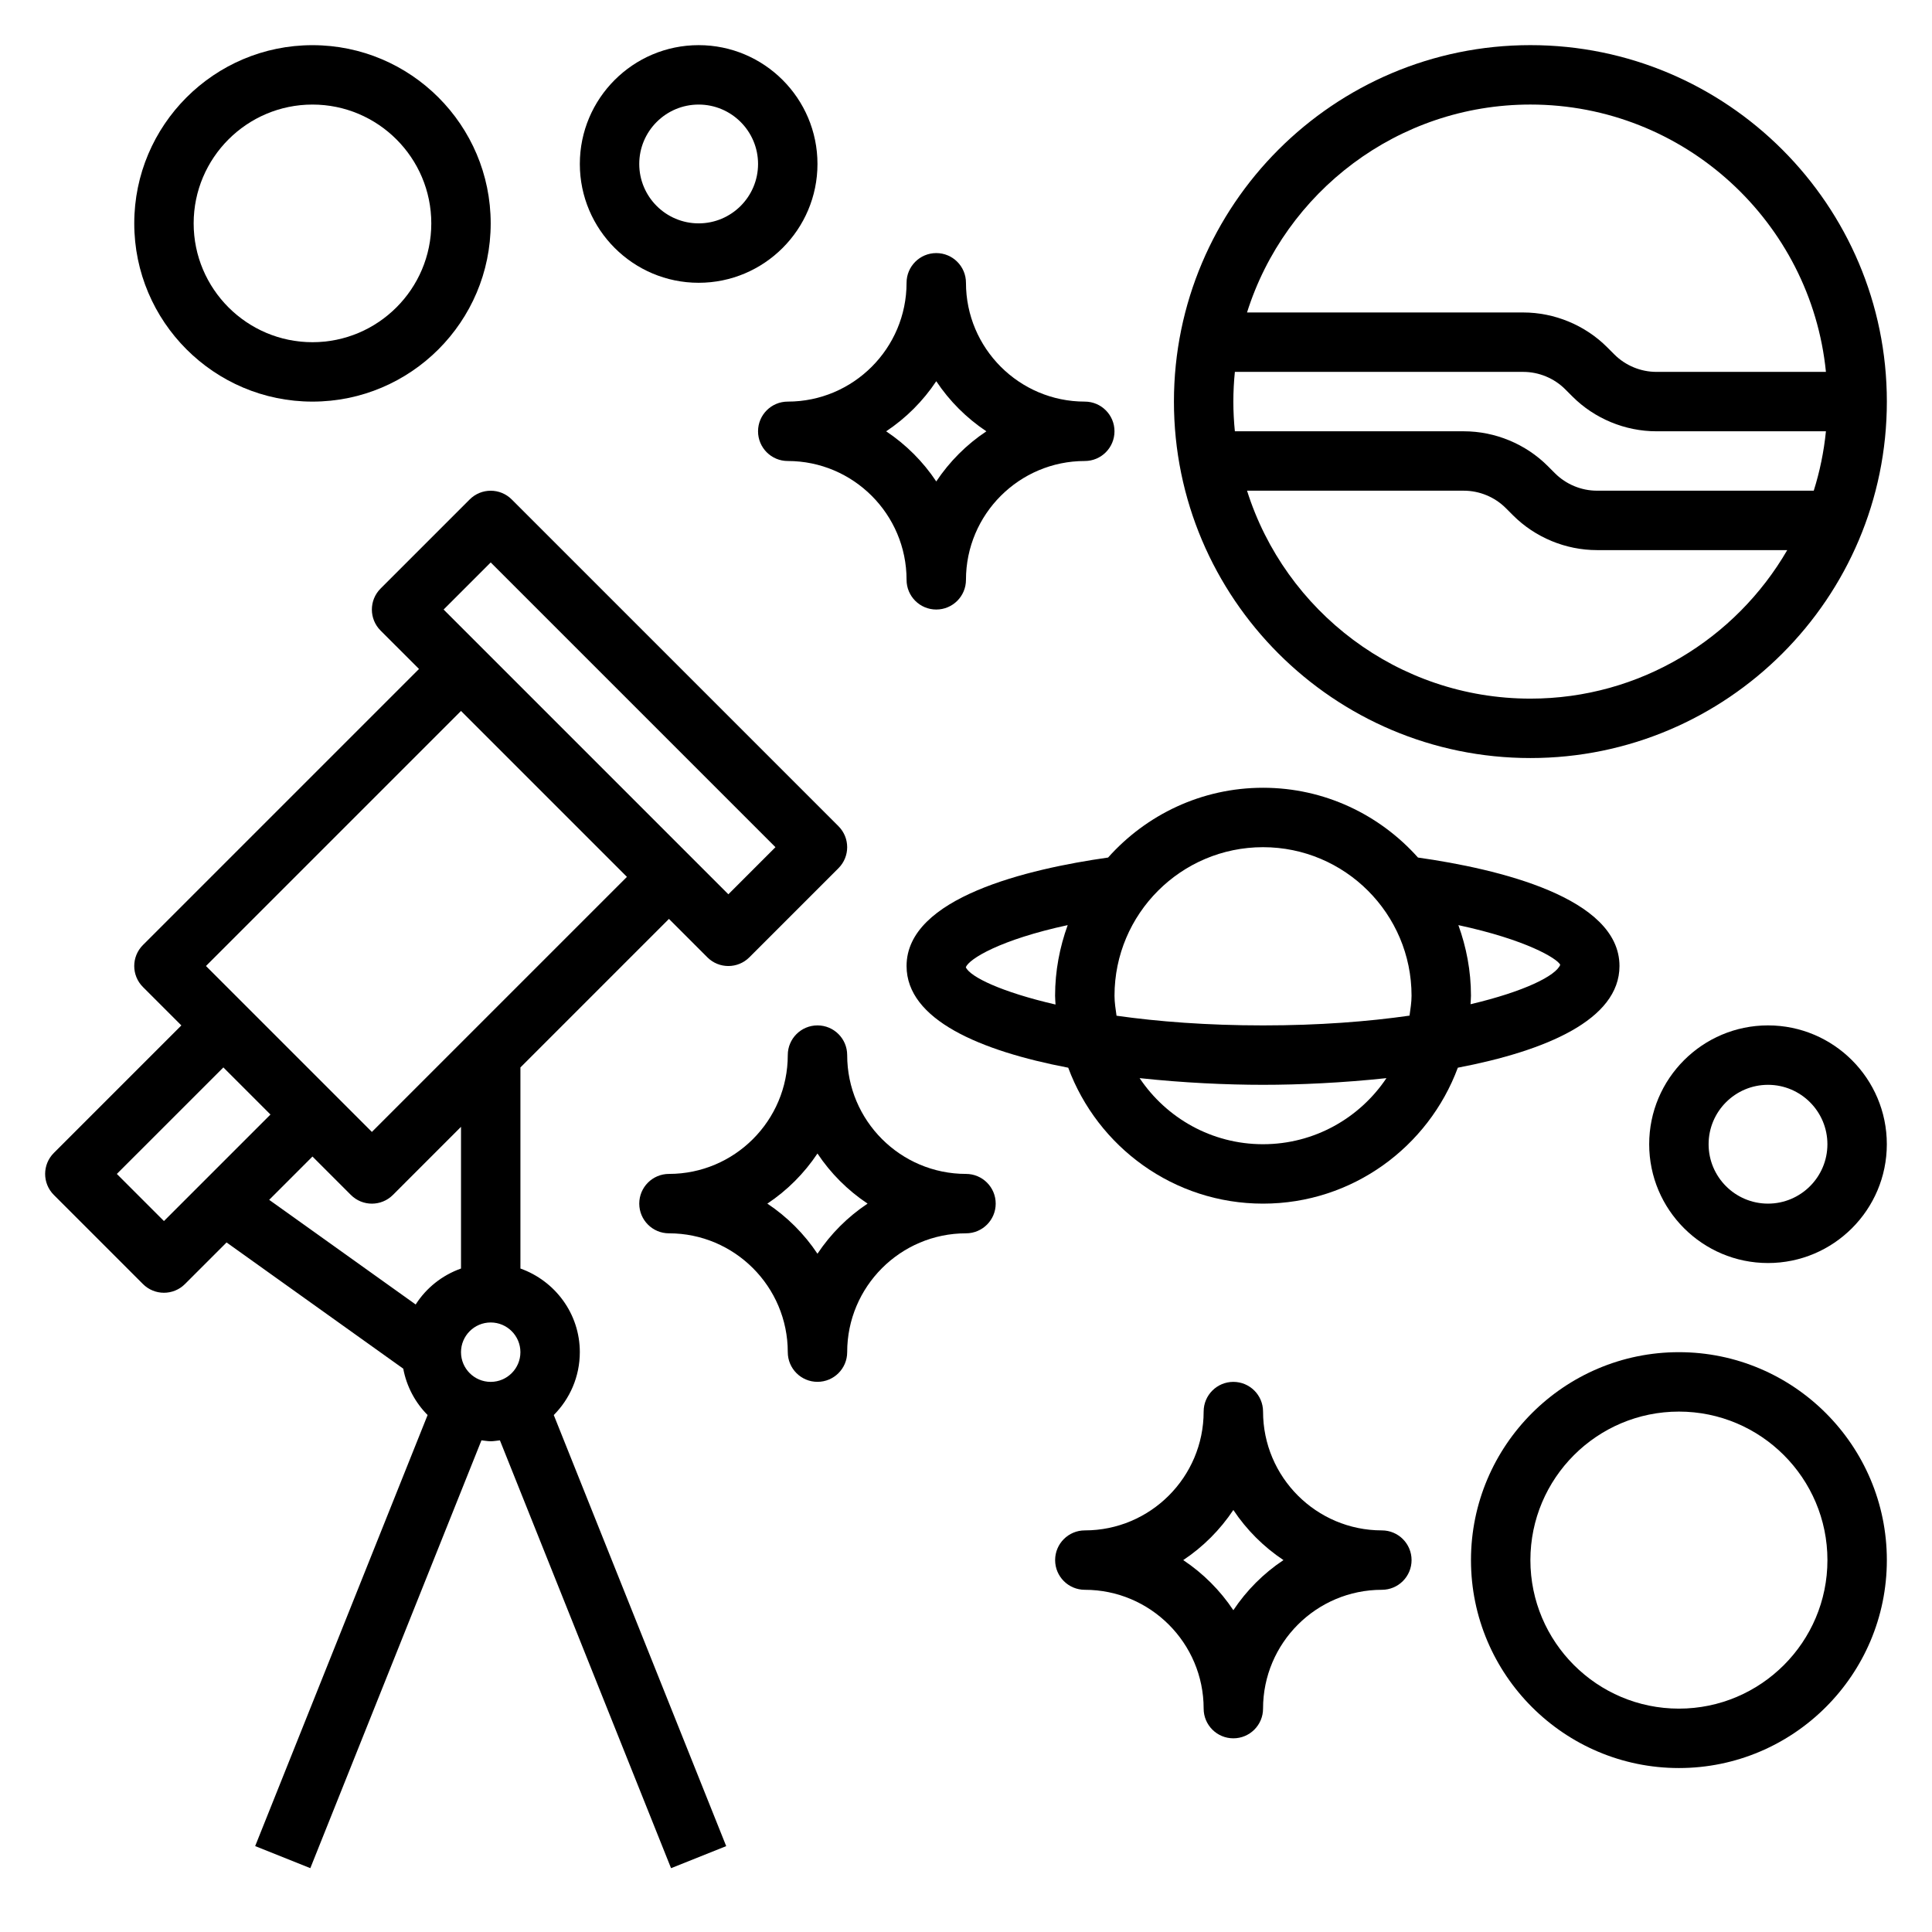
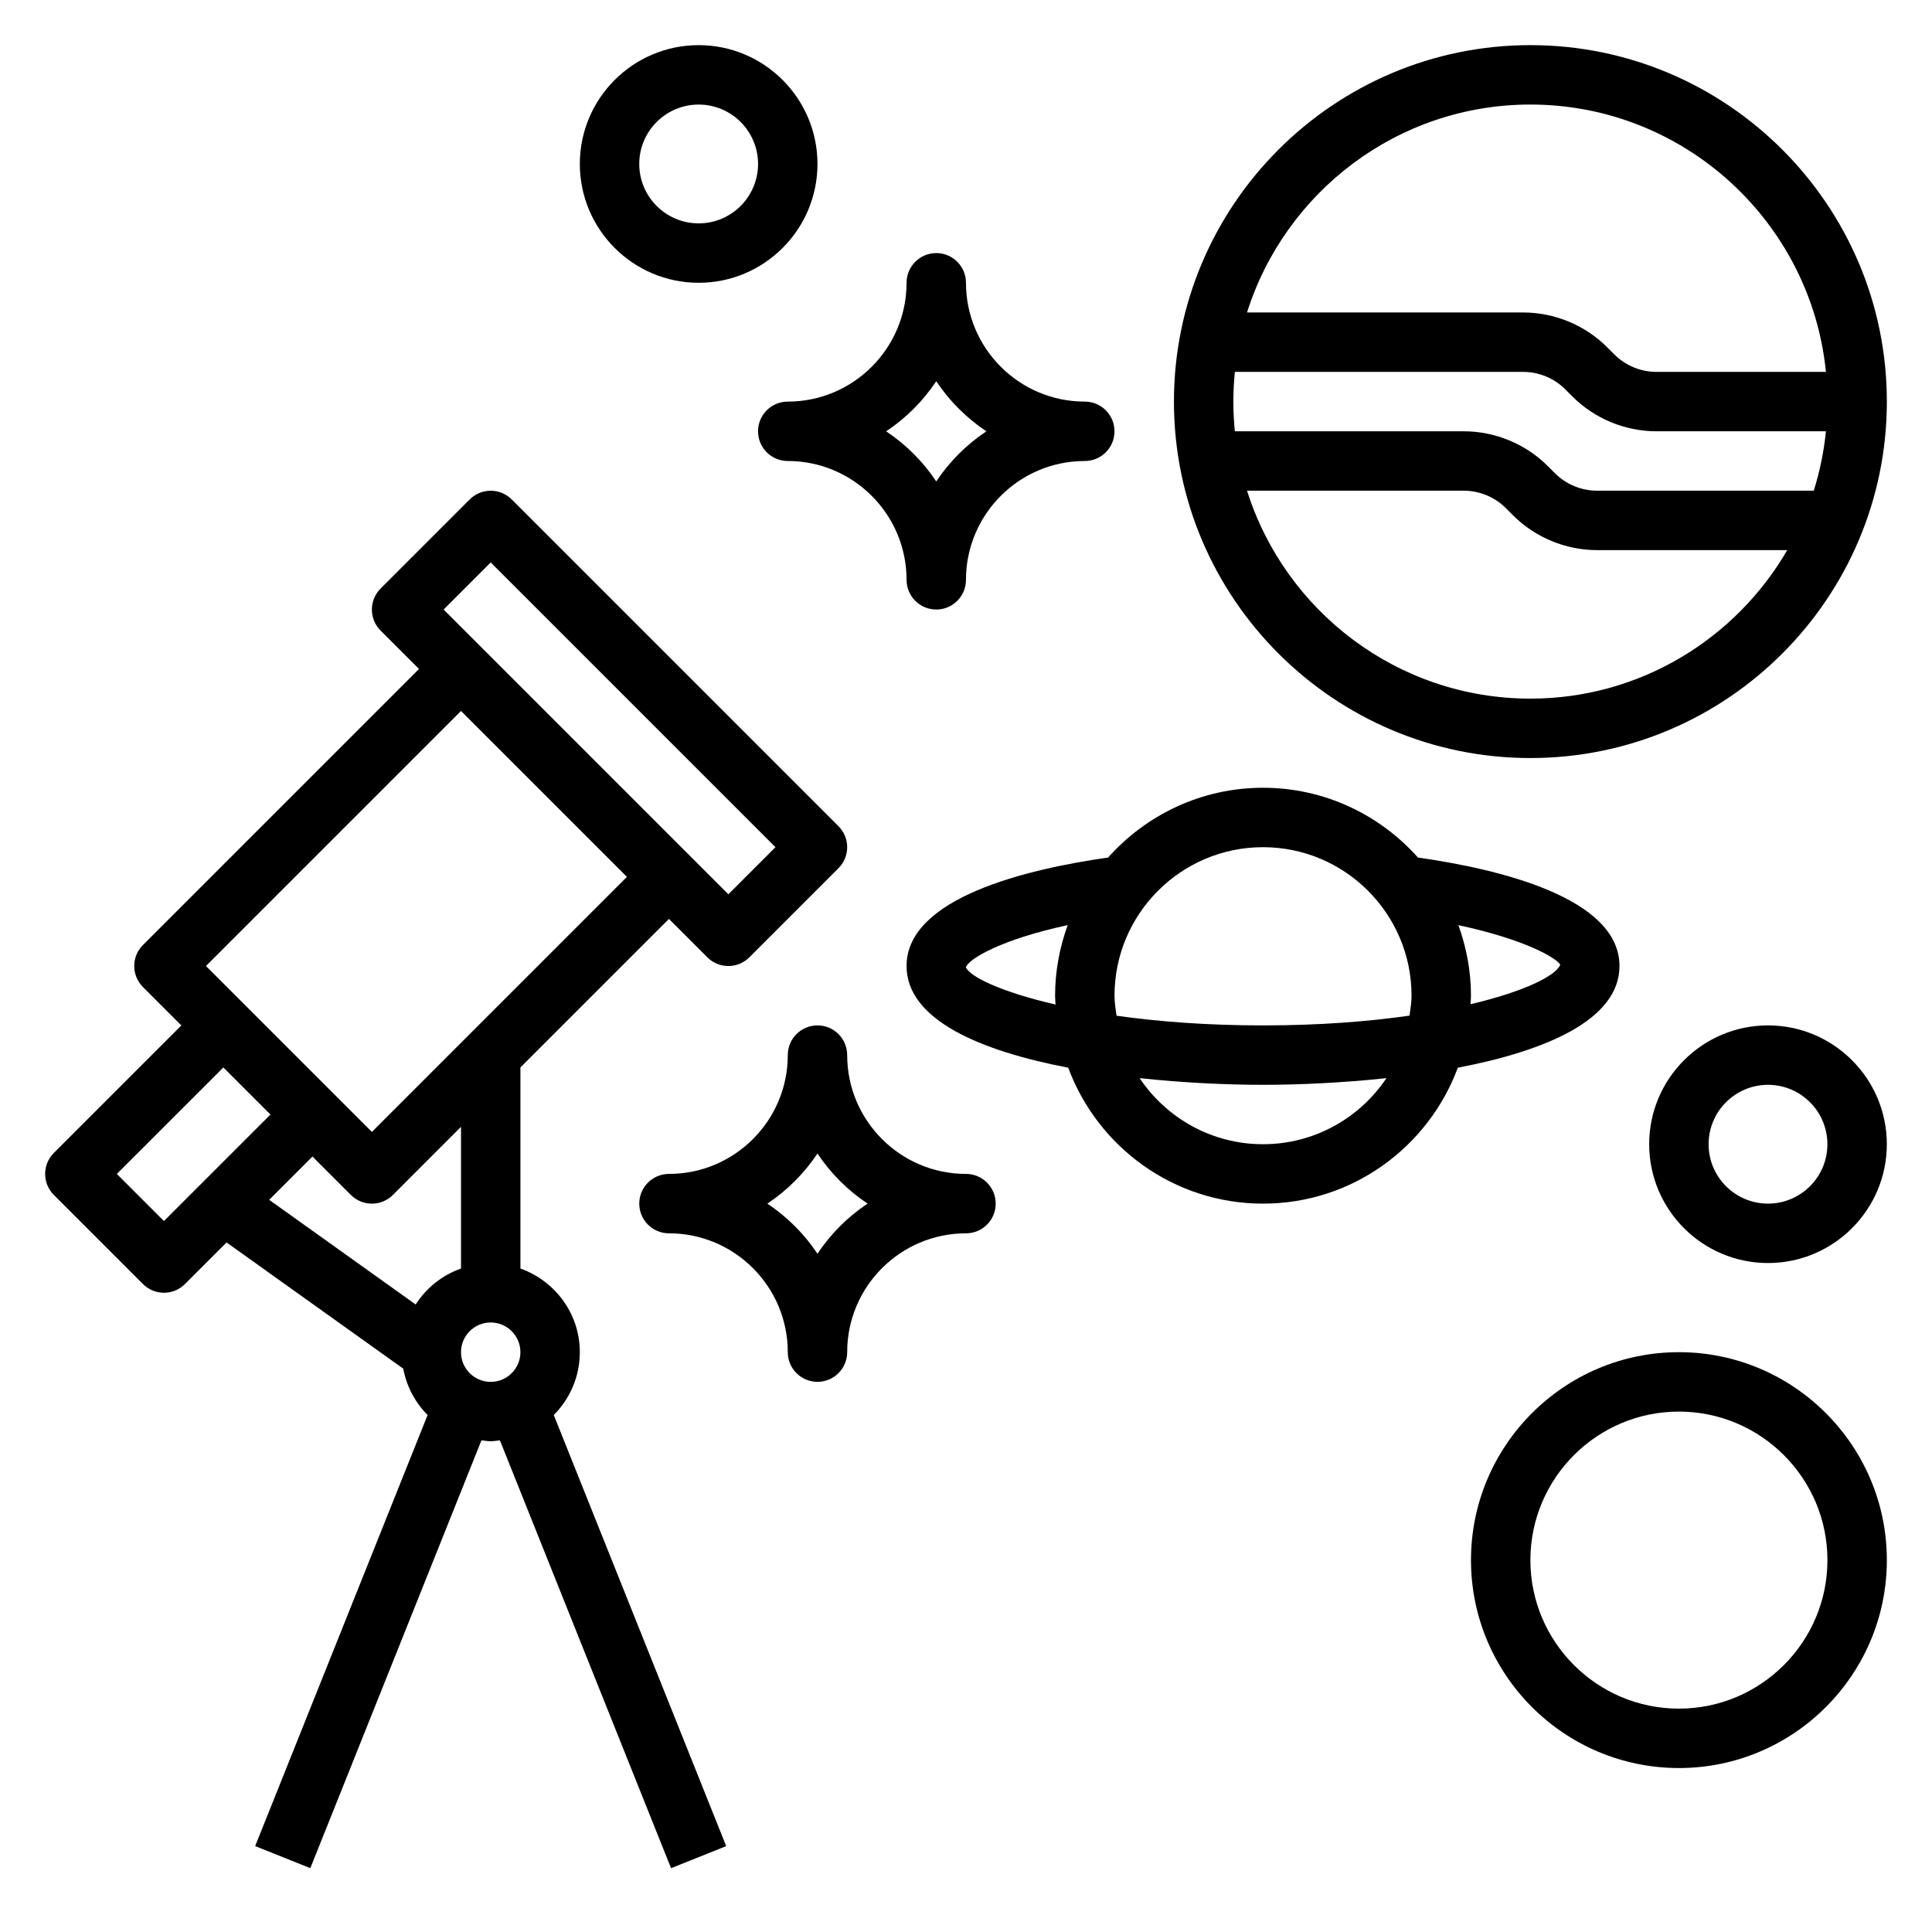
<svg xmlns="http://www.w3.org/2000/svg" fill="#000000" width="800px" height="800px" version="1.1" viewBox="144 144 512 512">
  <g>
    <path d="m549.57 344.89c52.09 0 94.465-42.375 94.465-94.465 0-52.09-42.375-94.465-94.465-94.465s-94.465 42.375-94.465 94.465c0 52.09 42.375 94.465 94.465 94.465zm0-15.746c-35.18 0-65.031-23.199-75.09-55.105h57.441c4.141 0 8.203 1.676 11.133 4.613l1.906 1.906c5.856 5.867 13.961 9.227 22.258 9.227h50.422c-13.633 23.492-39.016 39.359-68.07 39.359zm-78.719-78.719c0-2.66 0.141-5.281 0.402-7.871h76.414c4.141 0 8.203 1.676 11.133 4.613l1.906 1.906c5.852 5.863 13.961 9.223 22.258 9.223h44.926c-0.543 5.434-1.637 10.699-3.227 15.742h-57.441c-4.141 0-8.203-1.676-11.133-4.613l-1.906-1.906c-5.856-5.859-13.965-9.223-22.262-9.223h-60.668c-0.262-2.59-0.402-5.211-0.402-7.871zm78.719-78.719c40.746 0 74.359 31.125 78.32 70.848h-44.926c-4.141 0-8.203-1.676-11.133-4.613l-1.906-1.906c-5.856-5.863-13.961-9.227-22.262-9.227h-73.188c10.062-31.902 39.914-55.102 75.094-55.102z" />
    <path d="m297.66 502.34c0-10.25-6.606-18.91-15.742-22.168v-53.293l39.359-39.359 10.18 10.18c1.531 1.531 3.547 2.305 5.562 2.305 2.016 0 4.031-0.77 5.566-2.305l23.617-23.617c3.078-3.078 3.078-8.055 0-11.133l-86.594-86.594c-3.078-3.078-8.055-3.078-11.133 0l-23.617 23.617c-3.078 3.078-3.078 8.055 0 11.133l10.18 10.176-73.156 73.156c-3.078 3.078-3.078 8.055 0 11.133l10.18 10.176-33.793 33.793c-3.078 3.078-3.078 8.055 0 11.133l23.617 23.617c1.531 1.535 3.547 2.305 5.562 2.305s4.031-0.77 5.566-2.305l11.027-11.027 46.824 33.449c0.891 4.746 3.18 8.996 6.453 12.289l-45.695 114.23 14.617 5.848 45.352-113.38c0.82 0.086 1.613 0.25 2.449 0.25s1.629-0.164 2.441-0.242l45.352 113.38 14.617-5.848-45.695-114.24c4.262-4.281 6.902-10.172 6.902-16.664zm-23.617-209.29 75.461 75.461-12.484 12.484-75.461-75.461zm-7.871 39.359 43.973 43.973-67.59 67.59-43.973-43.973zm-78.723 135.18-12.484-12.484 28.23-28.227 12.484 12.484zm39.359-17.098 10.18 10.18c1.535 1.535 3.551 2.309 5.566 2.309s4.031-0.77 5.566-2.305l18.051-18.055v37.551c-4.992 1.777-9.211 5.133-12.012 9.531l-38.824-27.734zm39.363 51.848c0-4.336 3.527-7.871 7.871-7.871s7.871 3.535 7.871 7.871c0 4.336-3.527 7.871-7.871 7.871-4.348 0-7.871-3.535-7.871-7.871z" />
    <path d="m384.25 400c0 14.258 19.555 22.5 42.84 26.953 7.785 20.992 27.961 36.023 51.625 36.023s43.84-15.027 51.625-36.023c23.285-4.457 42.84-12.699 42.84-26.953 0-18.16-32.172-25.727-53.402-28.742-10.102-11.32-24.742-18.492-41.062-18.492s-30.961 7.172-41.059 18.492c-21.234 3.016-53.406 10.578-53.406 28.742zm15.699 0.328c0.859-2.195 8.973-7.258 27-11.164-2.117 5.859-3.34 12.133-3.34 18.707 0 0.789 0.086 1.551 0.117 2.34-14.301-3.301-22.645-7.324-23.777-9.883zm78.766 46.902c-13.625 0-25.641-6.965-32.707-17.516 11.578 1.246 23.062 1.773 32.707 1.773s21.129-0.527 32.707-1.77c-7.066 10.547-19.082 17.512-32.707 17.512zm78.766-47.562c-1.133 2.898-9.469 7.086-23.773 10.461 0.023-0.754 0.113-1.496 0.113-2.258 0-6.574-1.219-12.855-3.336-18.703 18.023 3.879 26.141 8.832 26.996 10.5zm-78.766-31.156c21.703 0 39.359 17.656 39.359 39.359 0 1.812-0.301 3.535-0.535 5.281-10.973 1.574-23.992 2.59-38.824 2.59s-27.852-1.016-38.824-2.566c-0.238-1.754-0.535-3.488-0.535-5.305 0-21.703 17.656-39.359 39.359-39.359z" />
    <path d="m344.89 258.3c0 4.344 3.519 7.871 7.871 7.871 17.367 0 31.488 14.121 31.488 31.488 0 4.344 3.519 7.871 7.871 7.871s7.871-3.527 7.871-7.871c0-17.367 14.121-31.488 31.488-31.488 4.352 0 7.871-3.527 7.871-7.871s-3.519-7.871-7.871-7.871c-17.367 0-31.488-14.121-31.488-31.488 0-4.344-3.519-7.871-7.871-7.871s-7.871 3.527-7.871 7.871c0 17.367-14.121 31.488-31.488 31.488-4.352 0-7.871 3.527-7.871 7.871zm47.23-13.277c3.496 5.258 8.023 9.777 13.281 13.281-5.258 3.496-9.777 8.023-13.281 13.281-3.496-5.258-8.023-9.777-13.281-13.281 5.262-3.496 9.789-8.023 13.281-13.281z" />
    <path d="m400 455.1c-17.367 0-31.488-14.121-31.488-31.488 0-4.344-3.519-7.871-7.871-7.871s-7.871 3.527-7.871 7.871c0 17.367-14.121 31.488-31.488 31.488-4.352 0-7.871 3.527-7.871 7.871s3.519 7.871 7.871 7.871c17.367 0 31.488 14.121 31.488 31.488 0 4.344 3.519 7.871 7.871 7.871s7.871-3.527 7.871-7.871c0-17.367 14.121-31.488 31.488-31.488 4.352 0 7.871-3.527 7.871-7.871s-3.519-7.871-7.871-7.871zm-39.363 21.152c-3.496-5.258-8.023-9.777-13.281-13.281 5.258-3.496 9.777-8.023 13.281-13.281 3.496 5.258 8.023 9.777 13.281 13.281-5.258 3.496-9.785 8.023-13.281 13.281z" />
-     <path d="m510.21 549.57c-17.367 0-31.488-14.121-31.488-31.488 0-4.344-3.519-7.871-7.871-7.871-4.352 0-7.871 3.527-7.871 7.871 0 17.367-14.121 31.488-31.488 31.488-4.352 0-7.871 3.527-7.871 7.871s3.519 7.871 7.871 7.871c17.367 0 31.488 14.121 31.488 31.488 0 4.344 3.519 7.871 7.871 7.871 4.352 0 7.871-3.527 7.871-7.871 0-17.367 14.121-31.488 31.488-31.488 4.352 0 7.871-3.527 7.871-7.871s-3.519-7.871-7.871-7.871zm-39.359 21.152c-3.496-5.258-8.023-9.777-13.281-13.281 5.258-3.496 9.777-8.023 13.281-13.281 3.496 5.258 8.023 9.777 13.281 13.281-5.262 3.496-9.785 8.023-13.281 13.281z" />
-     <path d="m329.15 218.94c17.367 0 31.488-14.121 31.488-31.488s-14.121-31.488-31.488-31.488c-17.367 0-31.488 14.121-31.488 31.488 0.004 17.367 14.125 31.488 31.488 31.488zm0-47.23c8.684 0 15.742 7.062 15.742 15.742 0 8.684-7.062 15.742-15.742 15.742-8.684 0-15.742-7.062-15.742-15.742 0-8.684 7.062-15.742 15.742-15.742z" />
-     <path d="m226.81 250.43c26.047 0 47.23-21.184 47.23-47.23s-21.184-47.23-47.23-47.23c-26.047-0.004-47.23 21.18-47.23 47.23 0 26.047 21.184 47.23 47.23 47.23zm0-78.719c17.367 0 31.488 14.121 31.488 31.488 0 17.367-14.121 31.488-31.488 31.488-17.363 0-31.488-14.125-31.488-31.488 0-17.367 14.125-31.488 31.488-31.488z" />
+     <path d="m329.15 218.94c17.367 0 31.488-14.121 31.488-31.488s-14.121-31.488-31.488-31.488c-17.367 0-31.488 14.121-31.488 31.488 0.004 17.367 14.125 31.488 31.488 31.488m0-47.23c8.684 0 15.742 7.062 15.742 15.742 0 8.684-7.062 15.742-15.742 15.742-8.684 0-15.742-7.062-15.742-15.742 0-8.684 7.062-15.742 15.742-15.742z" />
    <path d="m612.54 415.74c-17.367 0-31.488 14.121-31.488 31.488 0 17.367 14.121 31.488 31.488 31.488 17.367 0 31.488-14.121 31.488-31.488 0-17.367-14.121-31.488-31.488-31.488zm0 47.234c-8.684 0-15.742-7.062-15.742-15.742 0-8.684 7.062-15.742 15.742-15.742 8.684 0 15.742 7.062 15.742 15.742 0.004 8.68-7.059 15.742-15.742 15.742z" />
    <path d="m588.93 502.34c-30.379 0-55.105 24.719-55.105 55.105 0 30.387 24.727 55.105 55.105 55.105 30.379 0 55.105-24.719 55.105-55.105 0-30.387-24.727-55.105-55.105-55.105zm0 94.465c-21.703 0-39.359-17.656-39.359-39.359s17.656-39.359 39.359-39.359 39.359 17.656 39.359 39.359c0.004 21.699-17.656 39.359-39.359 39.359z" />
  </g>
</svg>